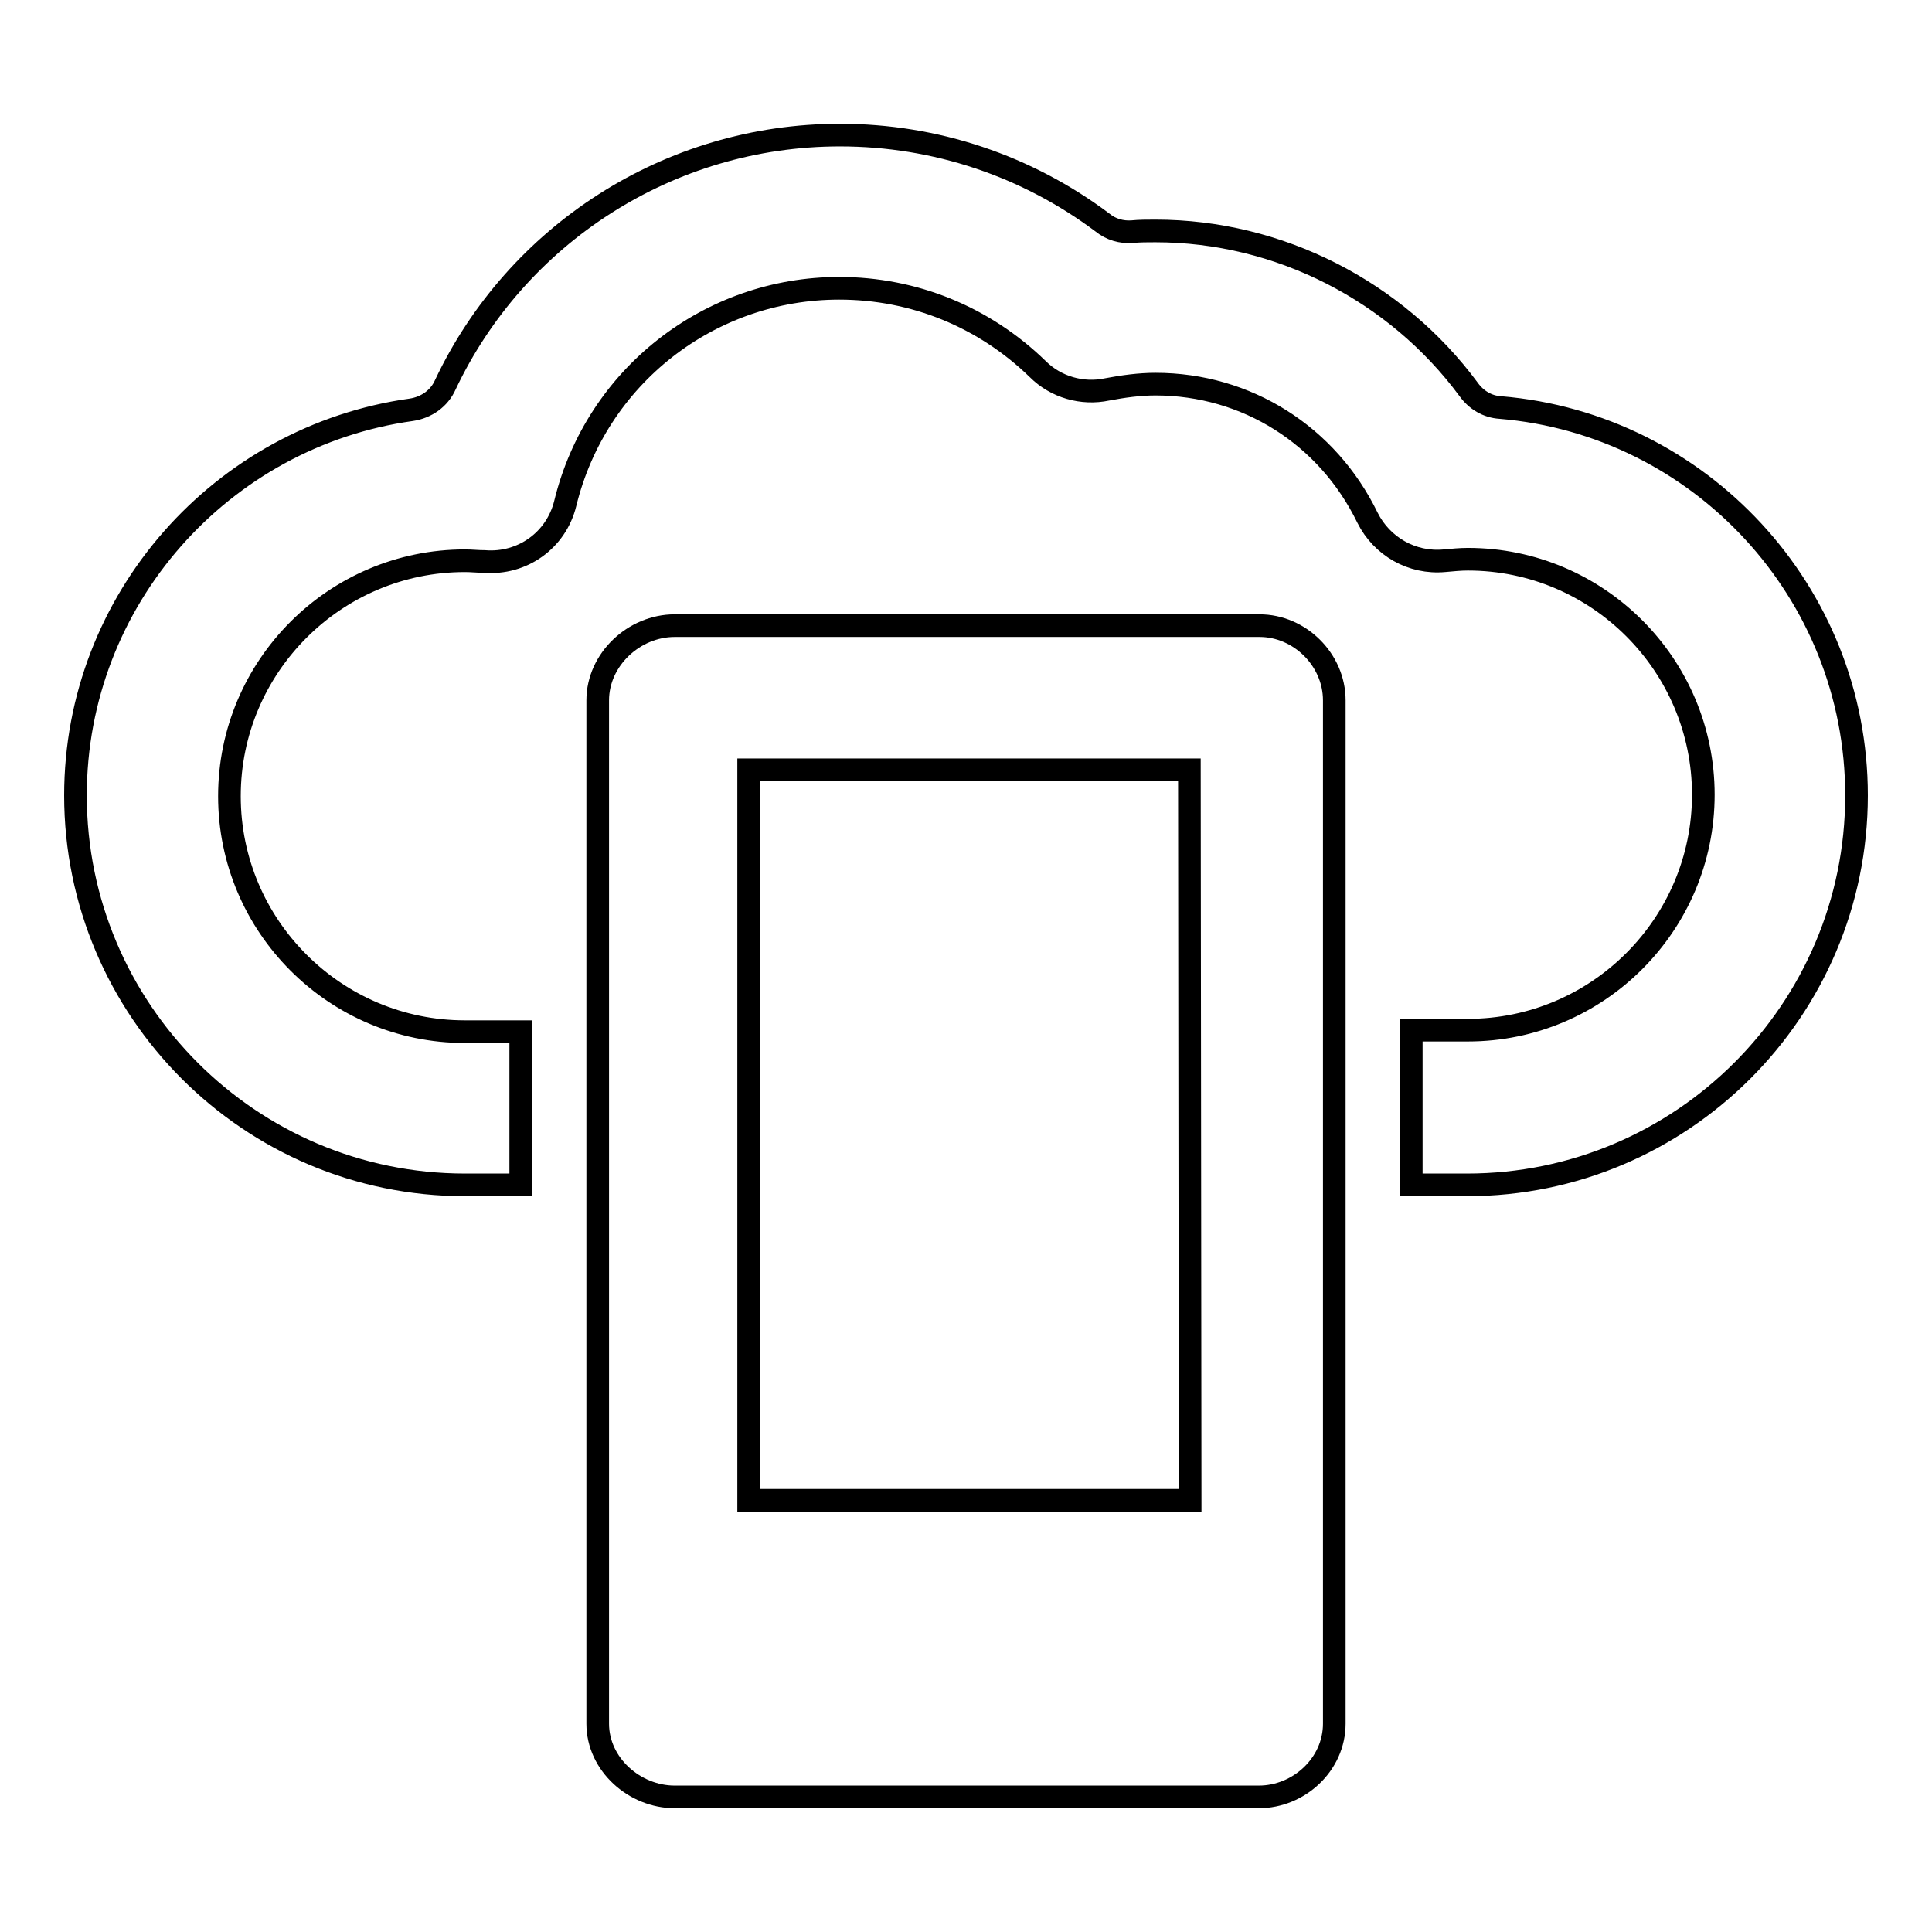
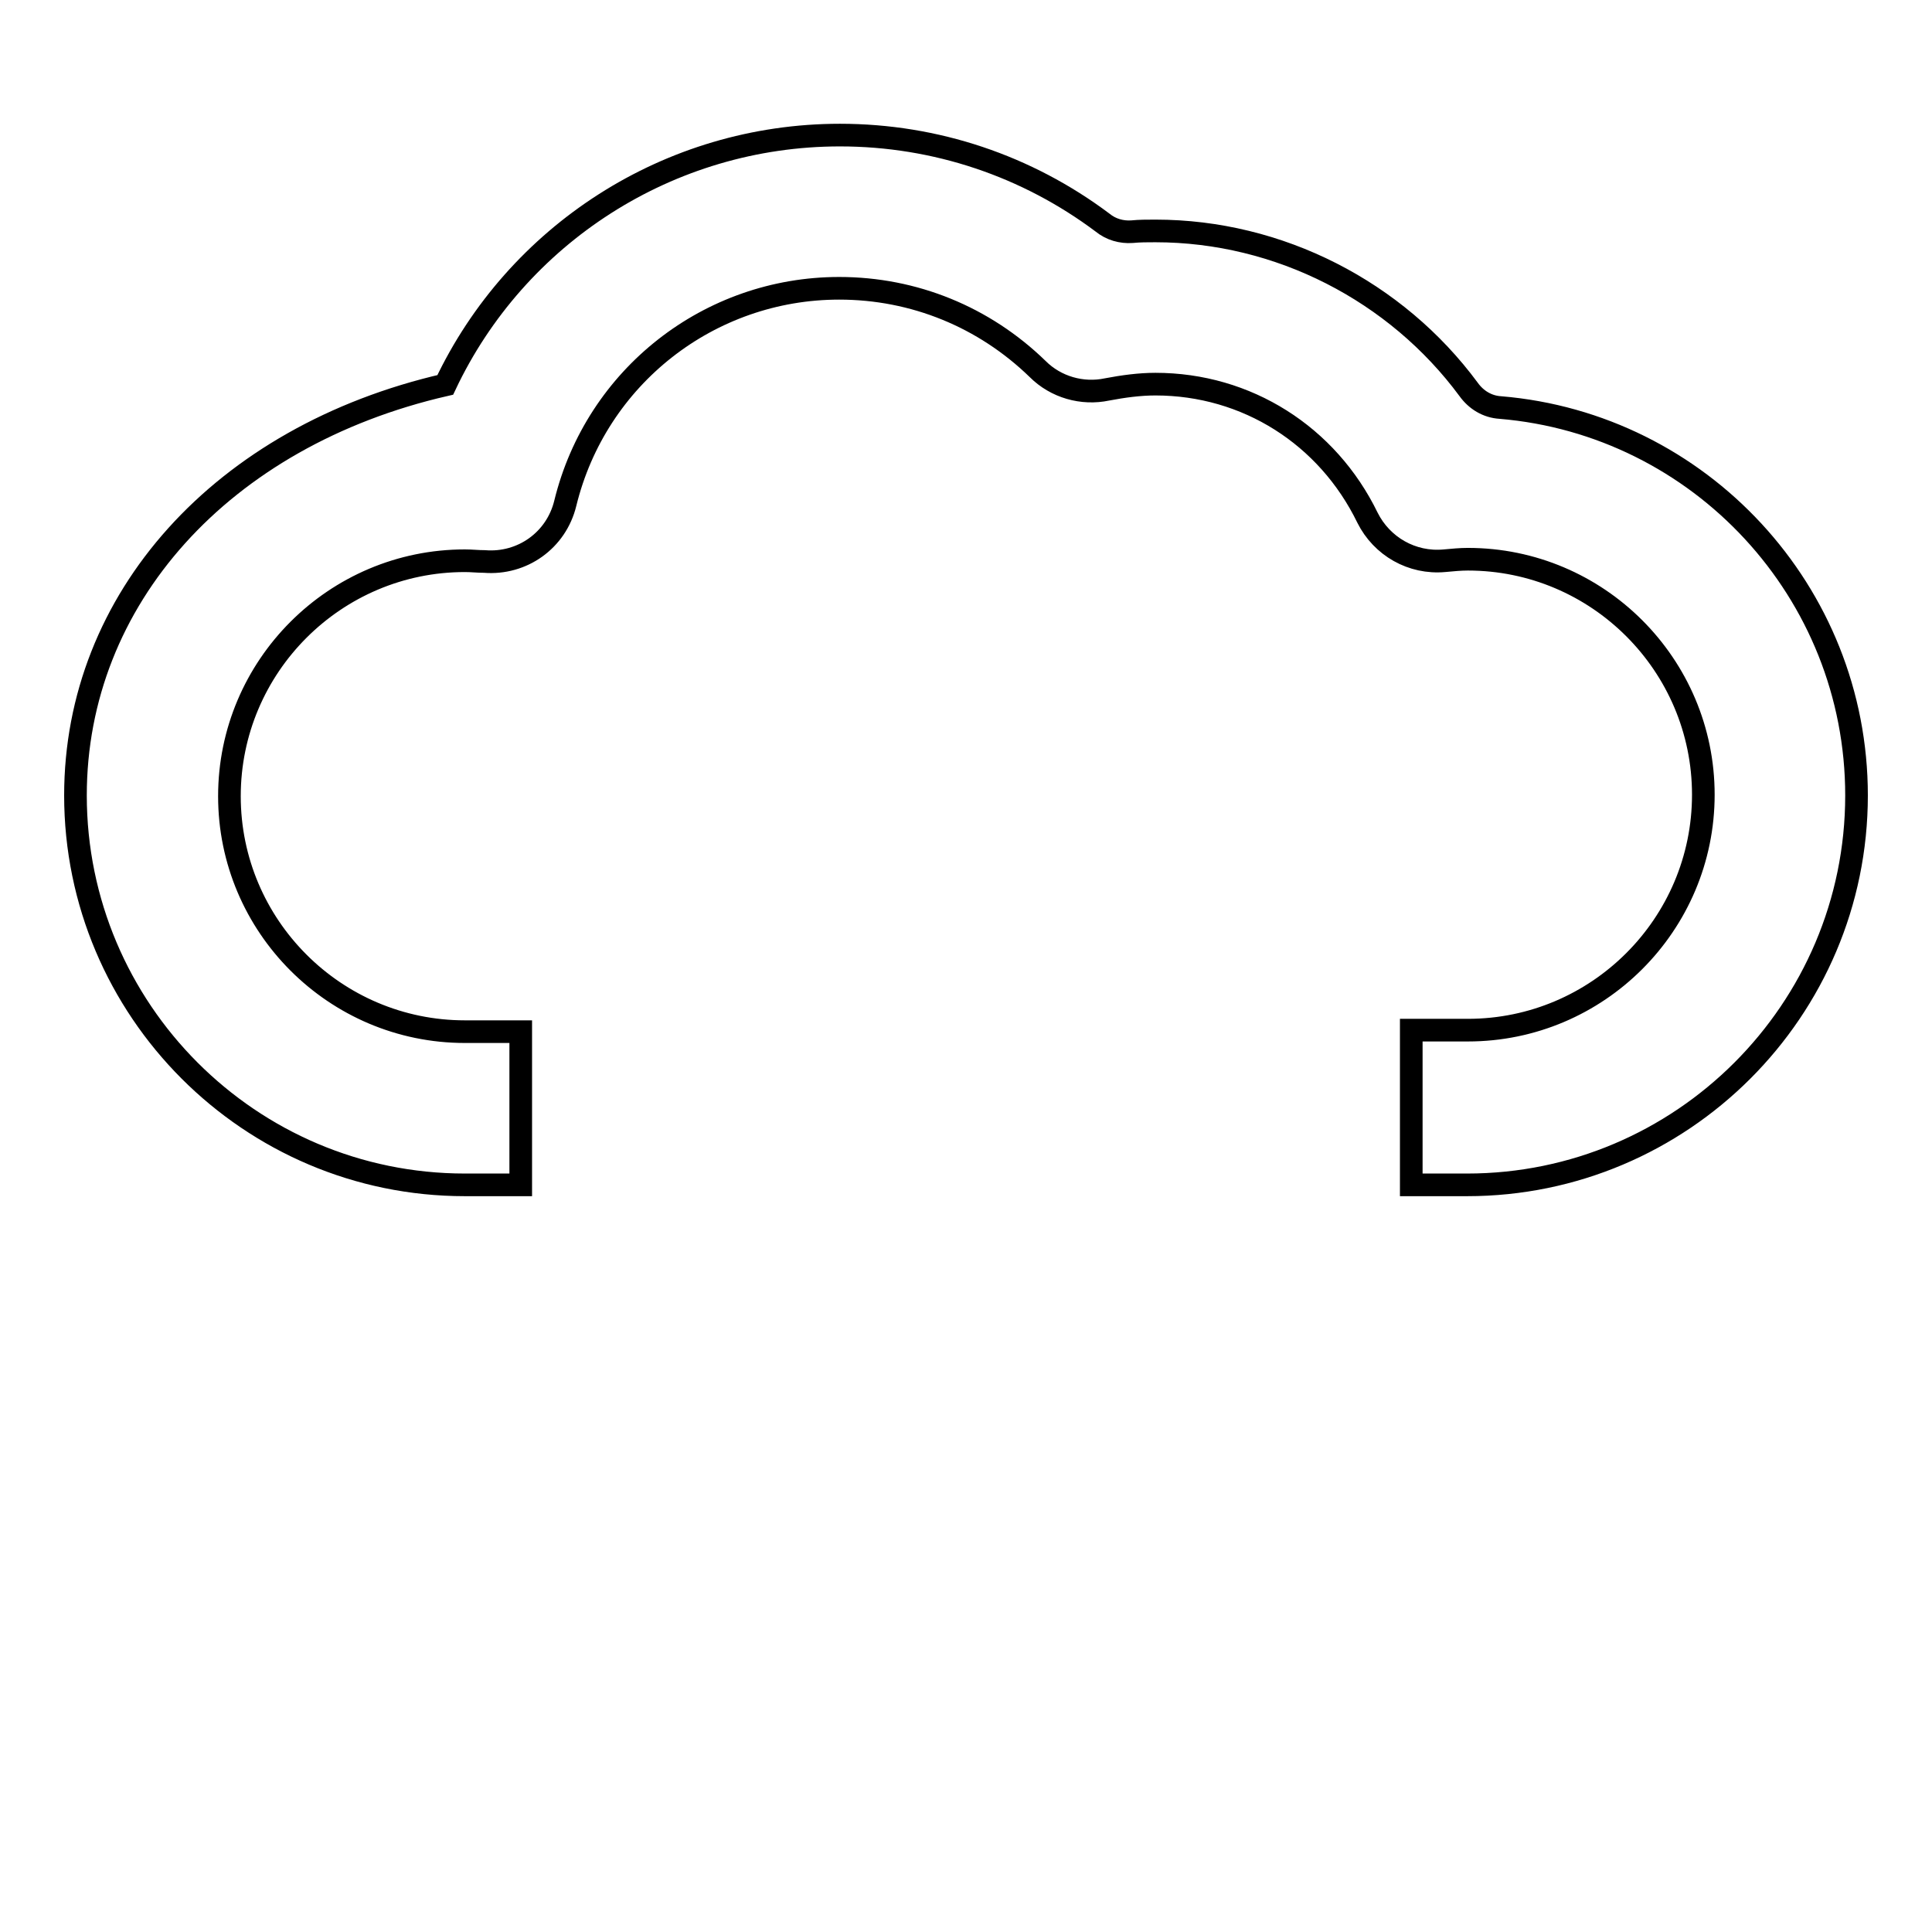
<svg xmlns="http://www.w3.org/2000/svg" version="1.1" x="0px" y="0px" viewBox="0 0 256 256" enable-background="new 0 0 256 256" xml:space="preserve">
  <g>
    <g>
      <g>
        <g>
-           <path stroke-width="3" fill-opacity="0" stroke="#000000" d="M166.9,82.9H89.4c-5.4,0-10.2,4.5-10.2,9.9v135.6c0,5.4,4.9,9.7,10.2,9.7h0.2h77h0.2c5.3,0,10-4.3,10-9.7V92.8C176.8,87.4,172.2,82.9,166.9,82.9z M157.7,198.8H99.2V102h58.4L157.7,198.8L157.7,198.8z" />
-           <path stroke-width="3" fill-opacity="0" stroke="#000000" d="M198.8,54c-1.7-0.1-3.2-1-4.2-2.4c-9.6-13-25.1-21-41.5-21c-1.1,0-2.1,0-3.1,0.1c-1.4,0.1-2.8-0.3-3.9-1.2c-10-7.5-22.1-11.6-34.8-11.6c-22.7,0-42.9,13.2-52.3,33.1c-0.8,1.8-2.5,3-4.5,3.3C29.4,57.8,10,79.4,10,105.4c0,28.4,23.1,51.6,51.6,51.6H69v-20.3h-7.4c-17.2,0-31.2-14-31.2-31.2c0-17.2,14-31.2,31.2-31.2c0.9,0,1.7,0.1,2.6,0.1c5,0.4,9.5-2.8,10.7-7.7C79,49.9,94,38.2,111.2,38.2c9.9,0,19.2,3.8,26.3,10.7c2.4,2.4,5.9,3.4,9.2,2.7c2.1-0.4,4.3-0.7,6.4-0.7c12.1,0,22.8,6.8,28.1,17.7c1.9,3.8,5.9,6.1,10.2,5.7c1.1-0.1,2.1-0.2,3.1-0.2c17.2,0,31.2,14,31.2,31.2c0,17.2-14,31.2-31.2,31.2H187V157h7.4c28.4,0,51.6-23.1,51.6-51.6C246,78.4,225.2,56.2,198.8,54z" />
+           <path stroke-width="3" fill-opacity="0" stroke="#000000" d="M198.8,54c-1.7-0.1-3.2-1-4.2-2.4c-9.6-13-25.1-21-41.5-21c-1.1,0-2.1,0-3.1,0.1c-1.4,0.1-2.8-0.3-3.9-1.2c-10-7.5-22.1-11.6-34.8-11.6c-22.7,0-42.9,13.2-52.3,33.1C29.4,57.8,10,79.4,10,105.4c0,28.4,23.1,51.6,51.6,51.6H69v-20.3h-7.4c-17.2,0-31.2-14-31.2-31.2c0-17.2,14-31.2,31.2-31.2c0.9,0,1.7,0.1,2.6,0.1c5,0.4,9.5-2.8,10.7-7.7C79,49.9,94,38.2,111.2,38.2c9.9,0,19.2,3.8,26.3,10.7c2.4,2.4,5.9,3.4,9.2,2.7c2.1-0.4,4.3-0.7,6.4-0.7c12.1,0,22.8,6.8,28.1,17.7c1.9,3.8,5.9,6.1,10.2,5.7c1.1-0.1,2.1-0.2,3.1-0.2c17.2,0,31.2,14,31.2,31.2c0,17.2-14,31.2-31.2,31.2H187V157h7.4c28.4,0,51.6-23.1,51.6-51.6C246,78.4,225.2,56.2,198.8,54z" />
        </g>
      </g>
      <g />
      <g />
      <g />
      <g />
      <g />
      <g />
      <g />
      <g />
      <g />
      <g />
      <g />
      <g />
      <g />
      <g />
      <g />
    </g>
  </g>
</svg>